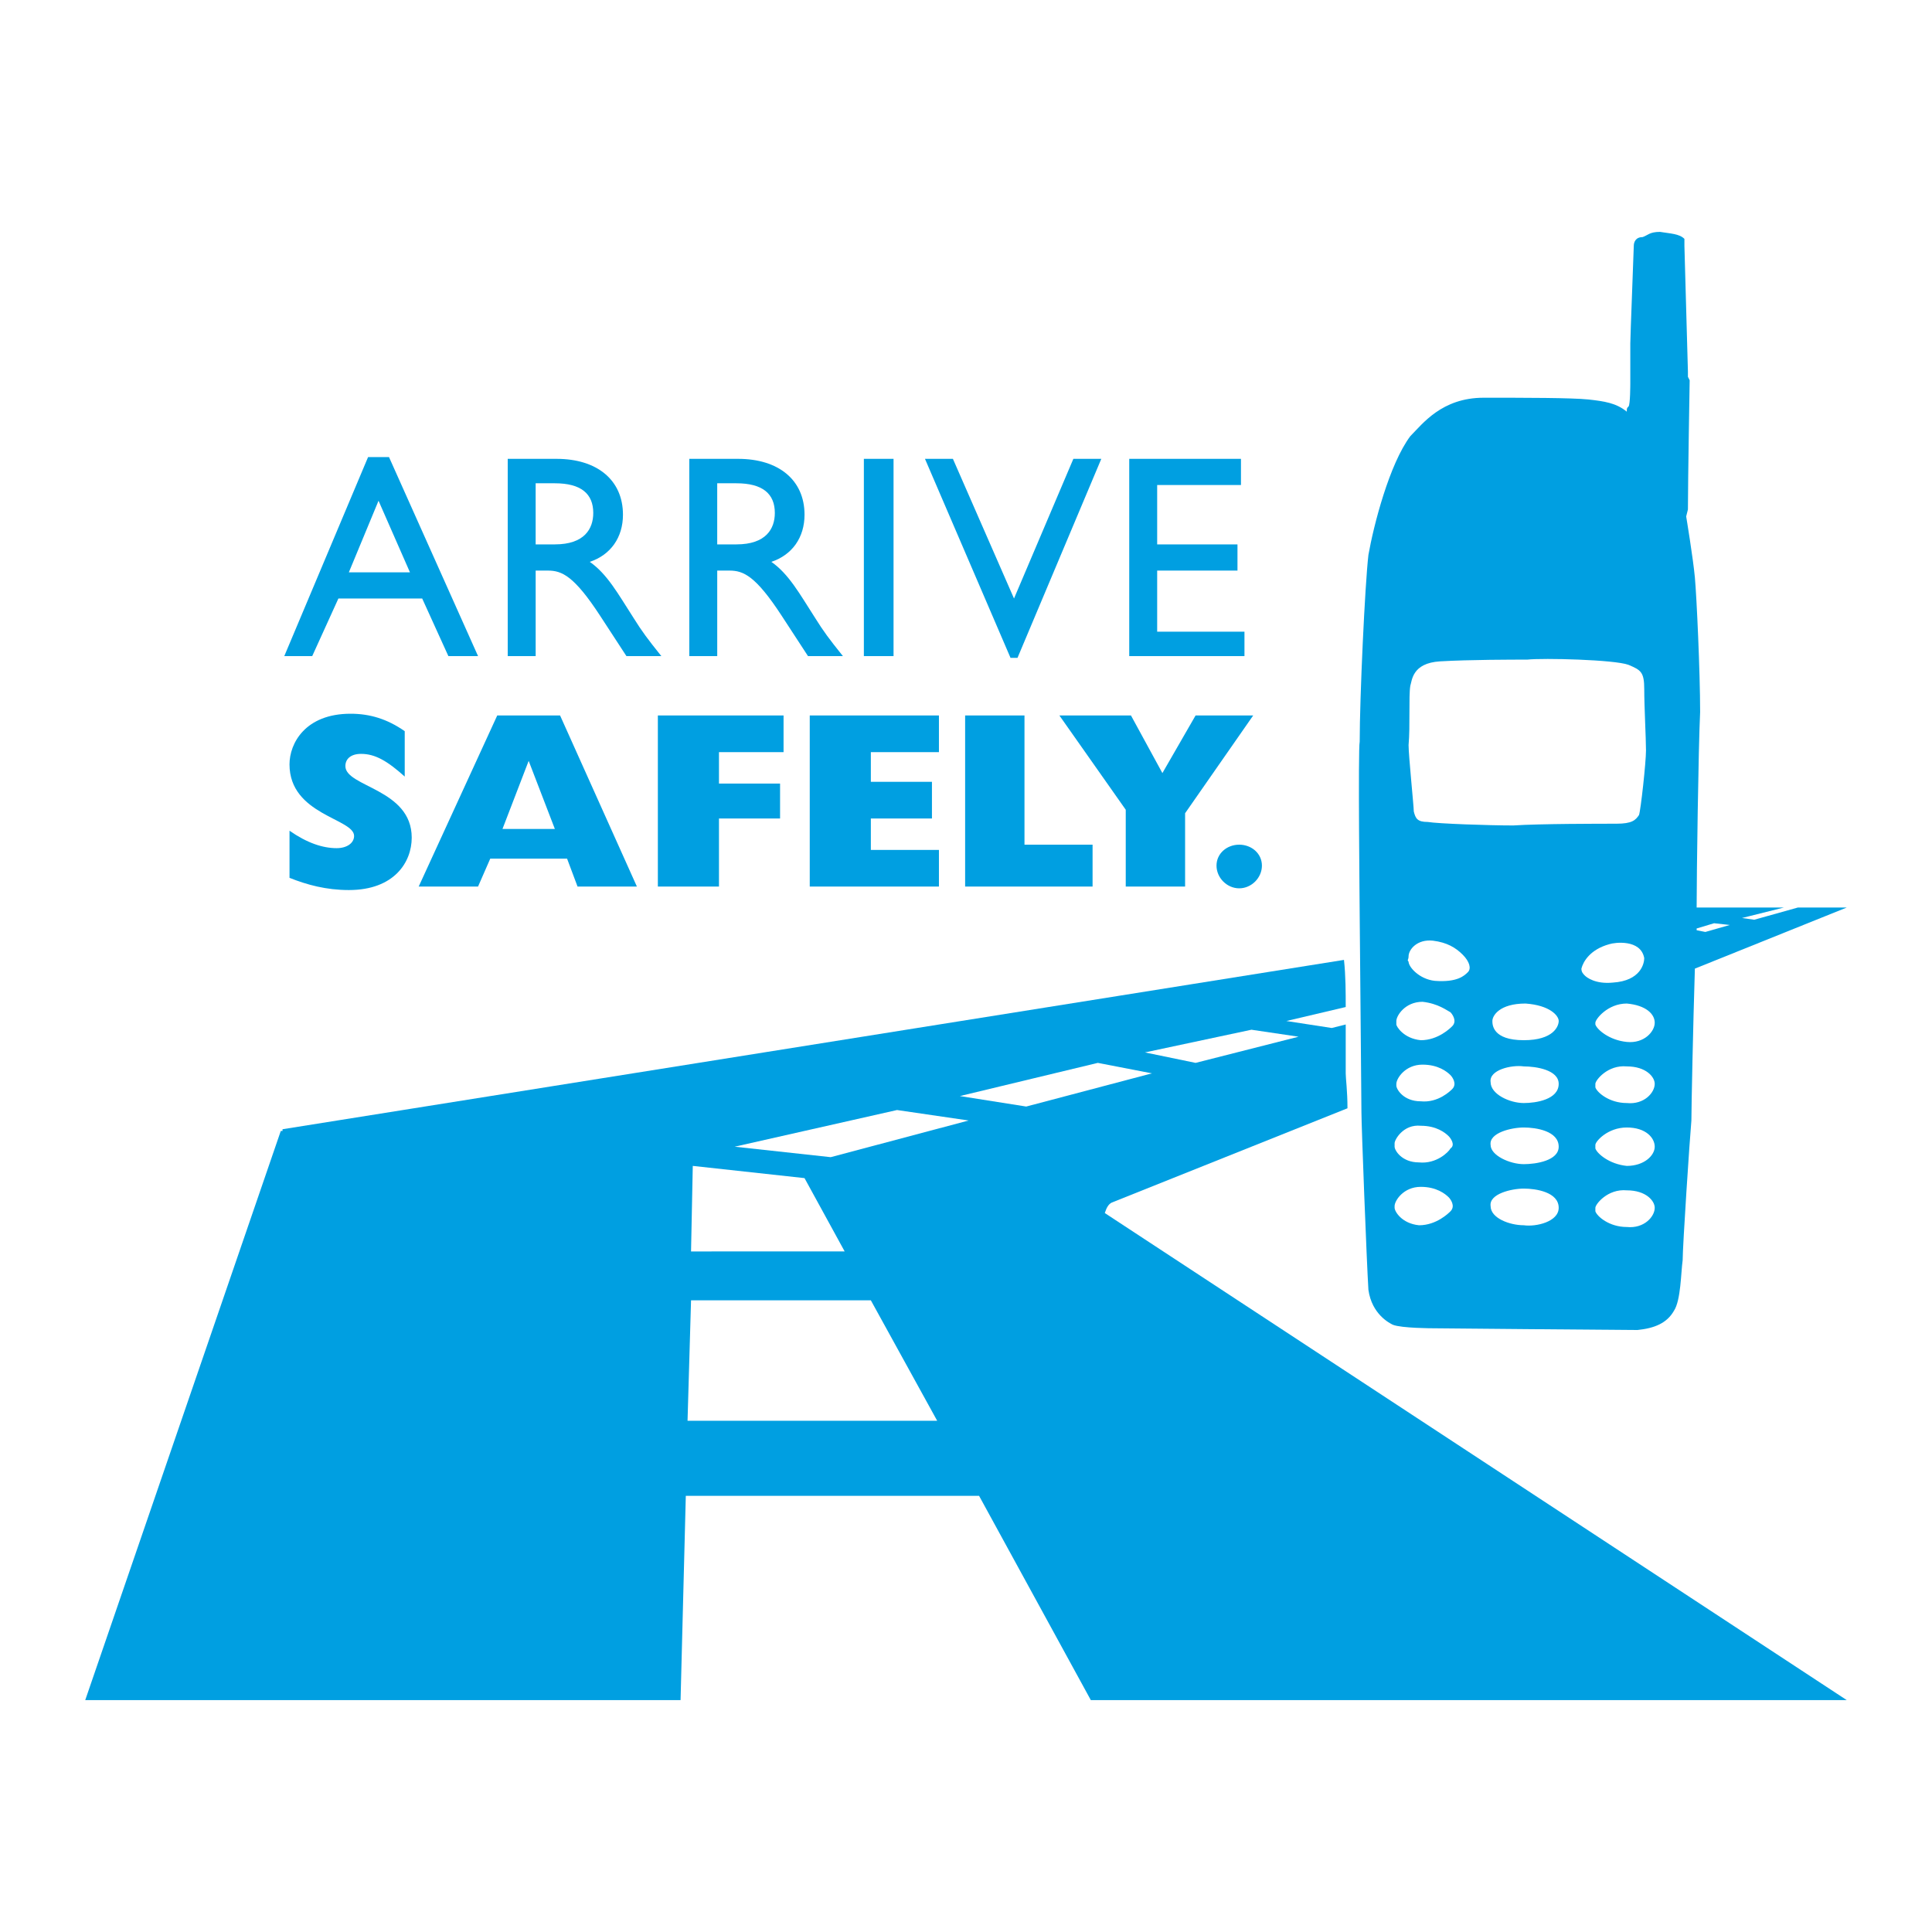
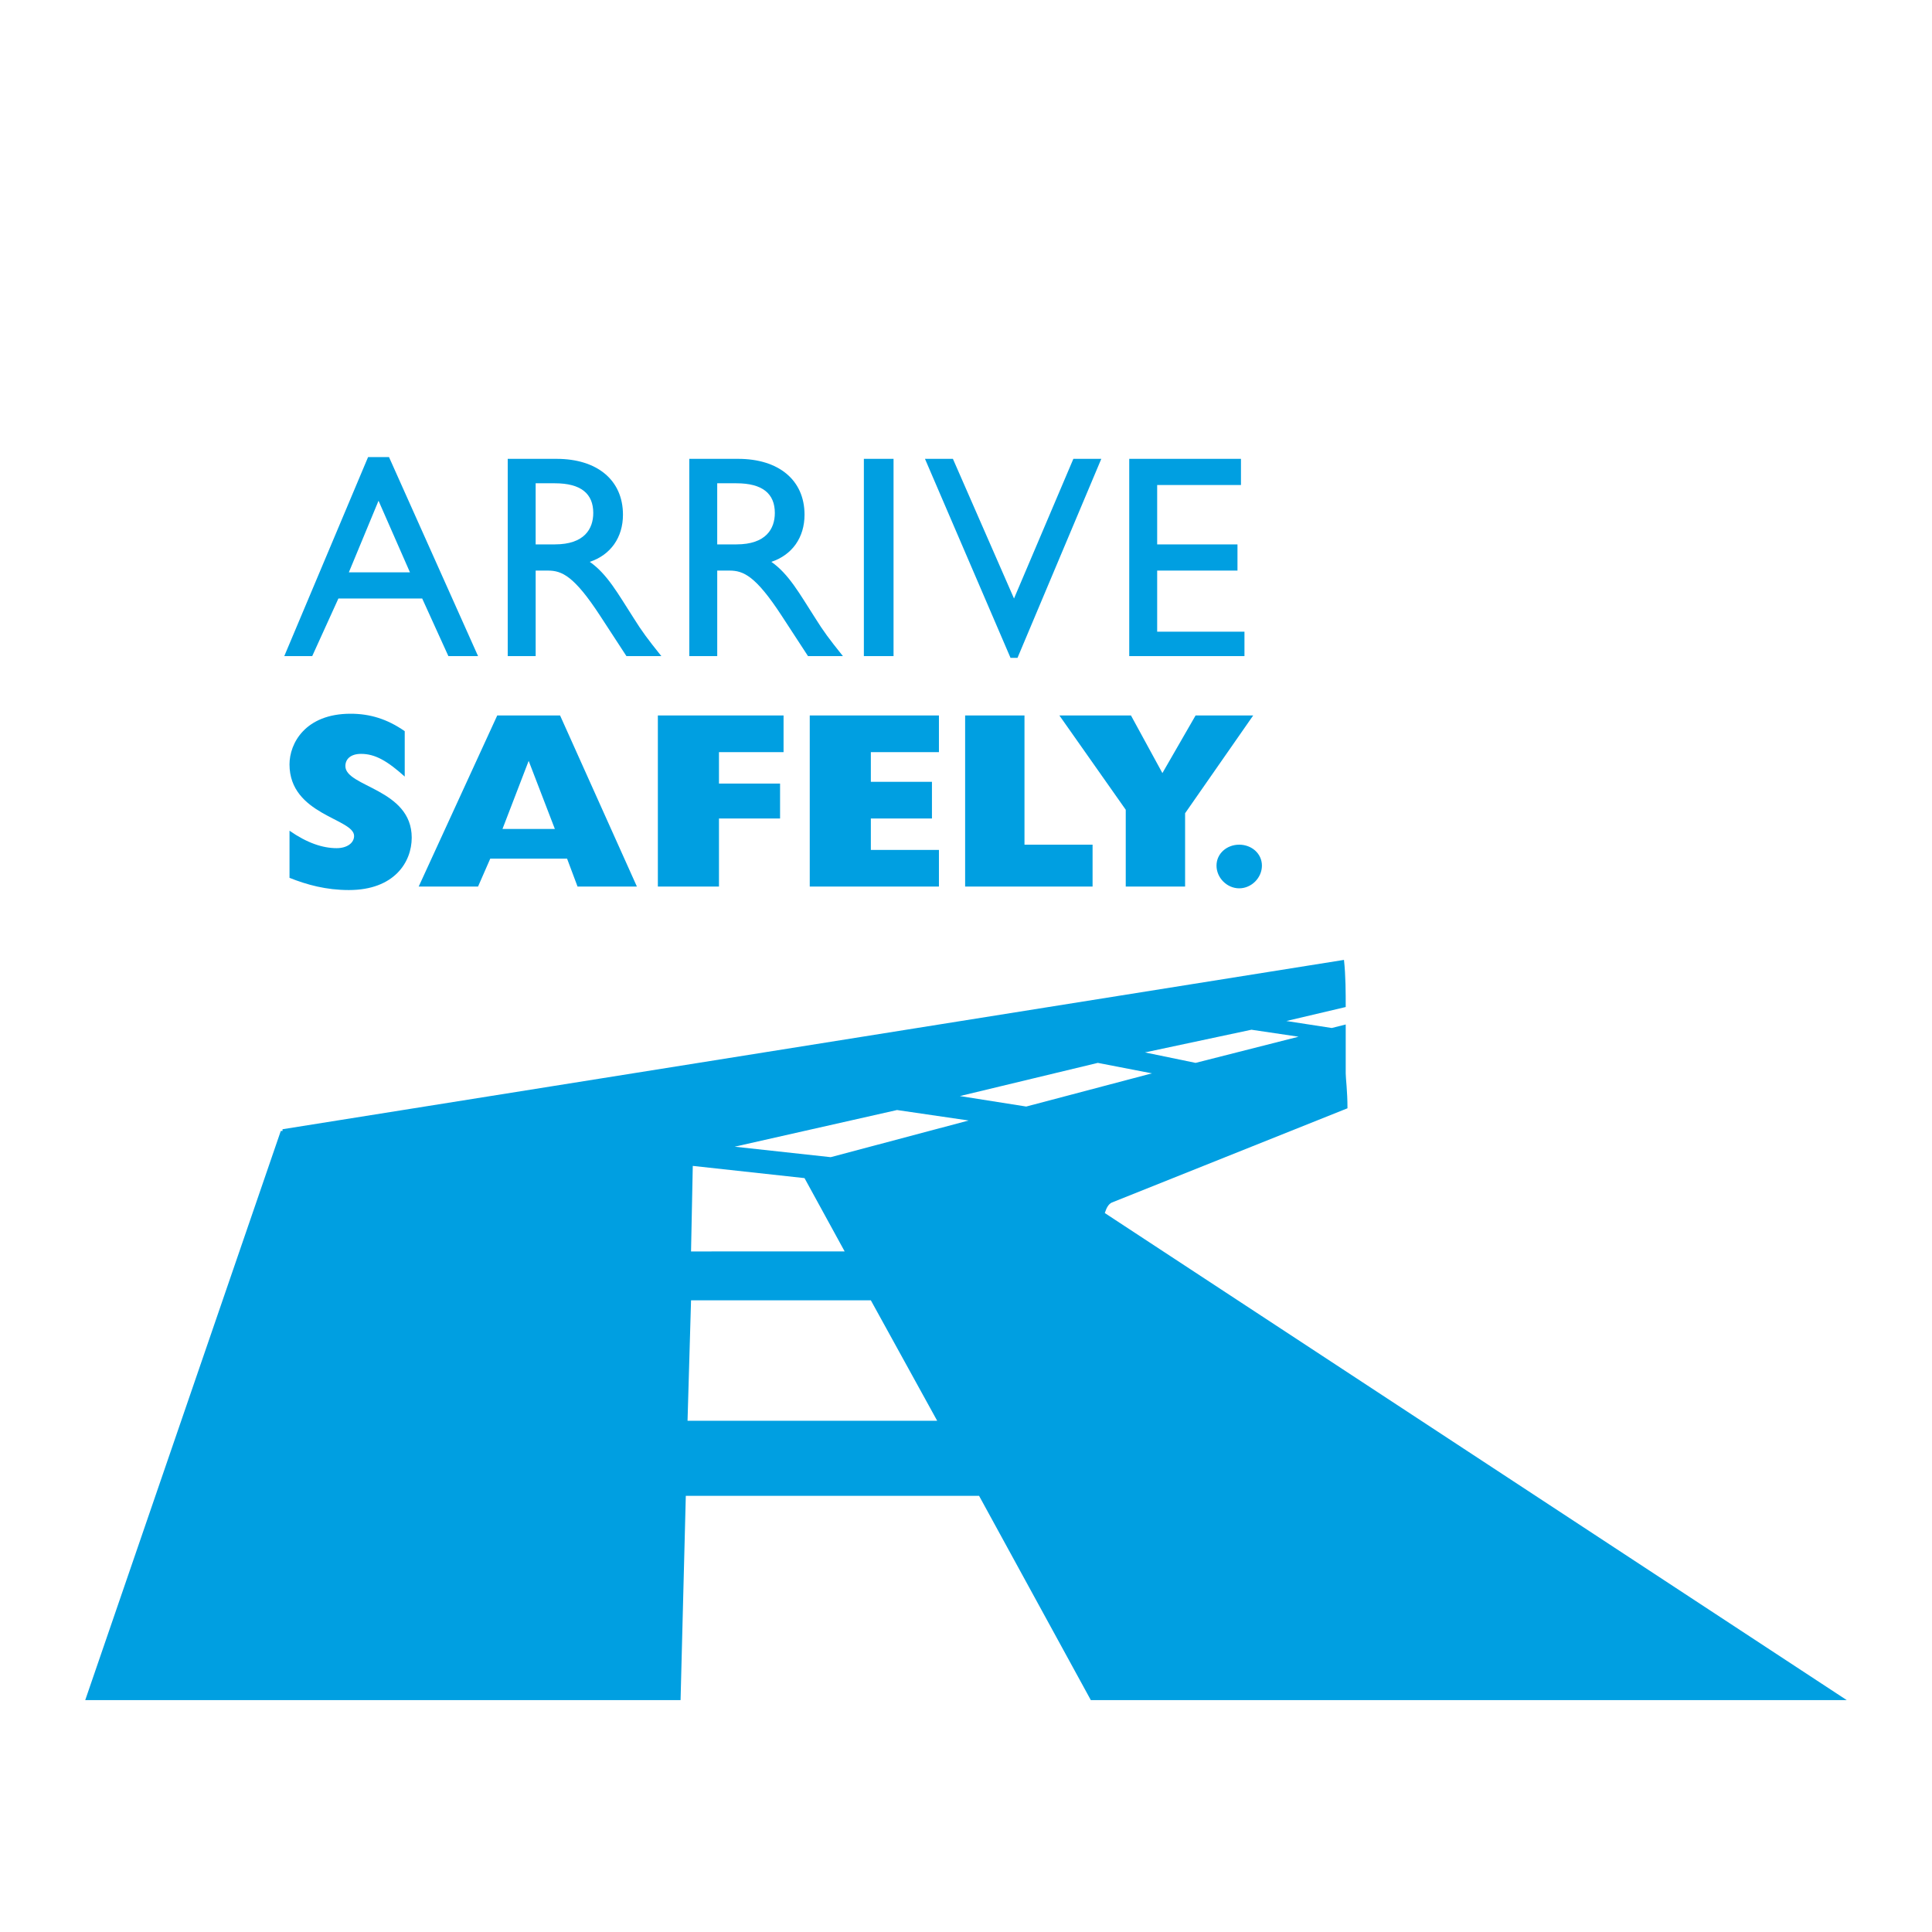
<svg xmlns="http://www.w3.org/2000/svg" width="2500" height="2500" viewBox="0 0 192.756 192.756">
  <g fill-rule="evenodd" clip-rule="evenodd">
-     <path fill="#fff" d="M0 0h192.756v192.756H0V0z" />
    <path d="M28.883 82.879c1.742 1.219 3.31 1.742 4.703 1.742 1.045 0 1.742-.523 1.742-1.219 0-1.742-6.444-2.09-6.444-7.142 0-2.09 1.567-5.051 6.096-5.051 1.917 0 3.658.522 5.4 1.741v4.529c-1.742-1.568-2.961-2.265-4.354-2.265-1.045 0-1.567.522-1.567 1.219 0 2.09 6.619 2.264 6.619 7.141 0 2.439-1.742 5.226-6.271 5.226-2.264 0-4.18-.522-5.922-1.219v-4.702h-.002zM50.133 82.705l2.612-6.793 2.613 6.793h-5.225zm-8.361 5.748h5.922l1.219-2.787h7.664l1.045 2.787h5.922l-7.664-17.07h-6.271l-7.837 17.07zM65.635 71.383h12.541v3.658h-6.444v3.135h6.096v3.484h-6.096v6.793h-6.097v-17.07zM80.789 71.383h12.889v3.658h-6.793v2.961h6.096v3.658h-6.096v3.135h6.793v3.658H80.789v-17.07zM96.291 71.383h5.922v12.89h6.793v4.18H96.291v-17.07zM112.316 80.789l-6.619-9.406h7.141l3.135 5.748 3.31-5.748h5.748l-6.793 9.754v7.316h-5.922v-7.664zM125.902 86.363c0 1.219-1.045 2.265-2.266 2.265-1.219 0-2.264-1.045-2.264-2.265s1.045-2.09 2.264-2.09c1.221 0 2.266.871 2.266 2.09zM37.766 49.959l3.135 7.142h-6.096l2.961-7.142zm1.046-4.354h-2.09l-8.36 19.856h2.787l2.613-5.748h8.36l2.613 5.748h2.961l-8.884-19.856zM53.442 48.217h1.916c2.613 0 3.832 1.045 3.832 2.961 0 1.568-.871 3.136-3.832 3.136h-1.916v-6.097zm-2.786-2.438v19.683h2.787v-8.535h1.219c1.394 0 2.613.522 5.226 4.529l2.613 4.006h3.483c-1.394-1.742-1.916-2.438-2.787-3.832-1.568-2.438-2.613-4.354-4.354-5.574 2.09-.697 3.31-2.439 3.31-4.703 0-3.483-2.613-5.574-6.619-5.574h-4.878zM71.557 48.217h1.916c2.613 0 3.832 1.045 3.832 2.961 0 1.568-.871 3.136-3.832 3.136h-1.916v-6.097zm-2.786-2.438v19.683h2.787v-8.535h1.219c1.394 0 2.613.522 5.226 4.529l2.613 4.006h3.483c-1.394-1.742-1.916-2.438-2.787-3.832-1.567-2.438-2.612-4.354-4.354-5.574 2.09-.697 3.31-2.439 3.31-4.703 0-3.483-2.613-5.574-6.619-5.574h-4.878zM86.188 45.779h2.961v19.682h-2.961V45.779zM101.516 65.635h-.696l-8.535-19.856h2.787l6.096 13.934 5.922-13.934h2.787l-8.361 19.856zM123.811 48.392h-8.36v5.922h8.012v2.612h-8.012v6.097h8.709v2.438h-11.496V45.779h11.147v2.613zM110.922 119.98l23.516-9.406c0-1.742-.176-2.961-.176-3.484v-4.877l-1.393.35-4.529-.697 5.922-1.395c0-1.393 0-3.135-.174-4.702L28.187 112.664v.174h-.174L8.504 169.621H67.9l.523-20.379h29.261l11.148 20.379h75.42l-74.027-48.596c.175-.523.349-.871.697-1.045zm13.935-17.244l4.701.697-10.275 2.611-5.051-1.044 10.625-2.264zm-55.738 13.586l11.148 1.219 4.006 7.316H68.945l.174-8.535zm-.523 25.43l.349-12.018h17.94l6.619 12.018H68.596zm14.283-26.301l-9.58-1.045 16.198-3.658 7.142 1.045-13.76 3.658zm19.508-5.051l-6.619-1.045 13.761-3.311 5.398 1.045-12.54 3.311z" fill="#009fe1" />
-     <path d="M135.83 110.922c0 1.395.523 14.98.697 17.768.348 2.438 2.09 3.309 2.438 3.482.871.35 4.006.35 4.006.35s18.639.174 20.379.174c1.742-.174 2.963-.697 3.658-1.916.697-1.045.697-3.832.871-5.051 0-1.395.697-12.02.871-13.936 0-1.393.174-9.58.348-15.154l15.154-6.095h-4.877l-4.355 1.219-1.219-.174 4.182-1.045h-8.709c0-3.31.174-15.851.348-19.509 0-4.006-.348-11.496-.523-13.412-.174-1.916-.869-6.096-.869-6.096l.174-.697c0-2.787.174-12.889.174-12.889l-.174-.349v-.522l-.35-12.541v-.348-.349c-.521-.522-1.393-.522-2.438-.697-1.045 0-1.221.349-1.742.522-.697 0-.871.523-.871.871 0 .349-.348 9.058-.348 9.754v4.007s0 2.09-.176 2.264c-.174.174-.174.174-.174.522-1.045-.871-2.264-1.045-3.832-1.219-1.74-.174-6.27-.174-10.449-.174-4.182 0-6.098 2.613-7.316 3.832-2.09 2.787-3.658 8.883-4.18 11.844-.35 2.961-.871 14.282-.871 18.637-.174.697 0 16.547 0 17.418s.173 18.116.173 19.509zm36.752-18.637l-2.439.697-.869-.174v-.174l1.74-.522 1.568.173z" fill="#009fe1" />
-     <path d="M140.707 68.422c.174-.522.174-2.265 2.961-2.438 2.961-.174 7.316-.174 8.709-.174 1.568-.174 8.709 0 10.102.522 1.221.523 1.568.697 1.568 2.438s.174 4.877.174 6.097-.521 5.922-.695 6.444c-.35.522-.697.871-2.266.871-1.566 0-7.664 0-10.275.174-2.439 0-7.49-.174-8.535-.349-1.045 0-1.219-.348-1.395-1.045 0-.522-.521-5.574-.521-6.619.173-1.915-.001-4.876.173-5.921zM140.533 95.42c0-.697.871-1.742 2.438-1.568 1.395.174 2.266.697 2.961 1.394.697.697.871 1.393.523 1.742-.348.348-1.045 1.045-3.311.871-1.566-.174-2.611-1.395-2.611-1.917-.174-.173 0-.173 0-.522zM139.314 101.865c0-.523.869-1.916 2.611-1.916 1.568.174 2.439.871 2.787 1.045.174.174.697.871.174 1.393-.174.176-1.393 1.395-3.135 1.395-1.742-.174-2.438-1.395-2.438-1.568l.001-.349zM139.314 108.135c0-.521.869-1.916 2.611-1.916 1.568 0 2.439.697 2.787 1.045.174.176.697.871.174 1.395-.174.174-1.393 1.393-3.135 1.219-1.742 0-2.438-1.219-2.438-1.566v-.177h.001zM139.139 114.057c0-.348.871-1.914 2.613-1.74 1.568 0 2.439.695 2.787 1.045.174.174.697.871.174 1.219-.174.348-1.393 1.568-3.135 1.393-1.742 0-2.439-1.219-2.439-1.566v-.351zM139.139 120.328c0-.521.871-1.916 2.613-1.916 1.568 0 2.439.697 2.787 1.045.174.174.697.871.174 1.395-.174.174-1.393 1.393-3.135 1.393-1.742-.174-2.439-1.393-2.439-1.742v-.175zM148.895 101.865c0-.523.695-1.742 3.309-1.742 2.438.174 3.309 1.219 3.309 1.742 0 .521-.521 1.916-3.482 1.916-3.136 0-3.136-1.568-3.136-1.916zM152.029 106.395c1.219 0 3.482.348 3.482 1.74 0 1.568-2.264 1.916-3.482 1.916-1.395 0-3.311-.871-3.311-2.09-.173-1.219 2.091-1.742 3.311-1.566zM152.029 112.49c1.219 0 3.482.348 3.482 1.916 0 1.393-2.264 1.742-3.482 1.742-1.395 0-3.311-.871-3.311-1.916-.173-1.22 2.091-1.742 3.311-1.742zM152.029 118.586c1.219 0 3.482.35 3.482 1.916 0 1.395-2.264 1.916-3.482 1.742-1.395 0-3.311-.697-3.311-1.916-.173-1.219 2.091-1.742 3.311-1.742zM157.777 96.639c.174-.696.871-1.915 2.787-2.438.521-.174 3.135-.523 3.482 1.393 0 .523-.348 2.265-3.135 2.439-1.742.174-2.613-.523-2.787-.697s-.347-.348-.347-.697zM159.17 102.039c0-.348 1.219-1.916 3.135-1.916 1.916.174 2.787 1.045 2.787 1.916s-1.045 2.09-2.787 1.916c-1.74-.174-2.961-1.219-3.135-1.742v-.174zM159.17 108.135c0-.348 1.219-1.916 3.135-1.74 1.916 0 2.787 1.045 2.787 1.74 0 .871-1.045 2.092-2.787 1.916-1.74 0-2.961-1.045-3.135-1.566v-.35zM159.17 114.232c0-.35 1.219-1.742 3.135-1.742s2.787 1.045 2.787 1.916-1.045 1.916-2.787 1.916c-1.74-.174-2.961-1.219-3.135-1.742v-.348zM159.17 120.502c0-.348 1.219-1.916 3.135-1.742 1.916 0 2.787 1.047 2.787 1.742 0 .871-1.045 2.09-2.787 1.916-1.74 0-2.961-1.045-3.135-1.566v-.35z" fill="#fff" />
  </g>
</svg>